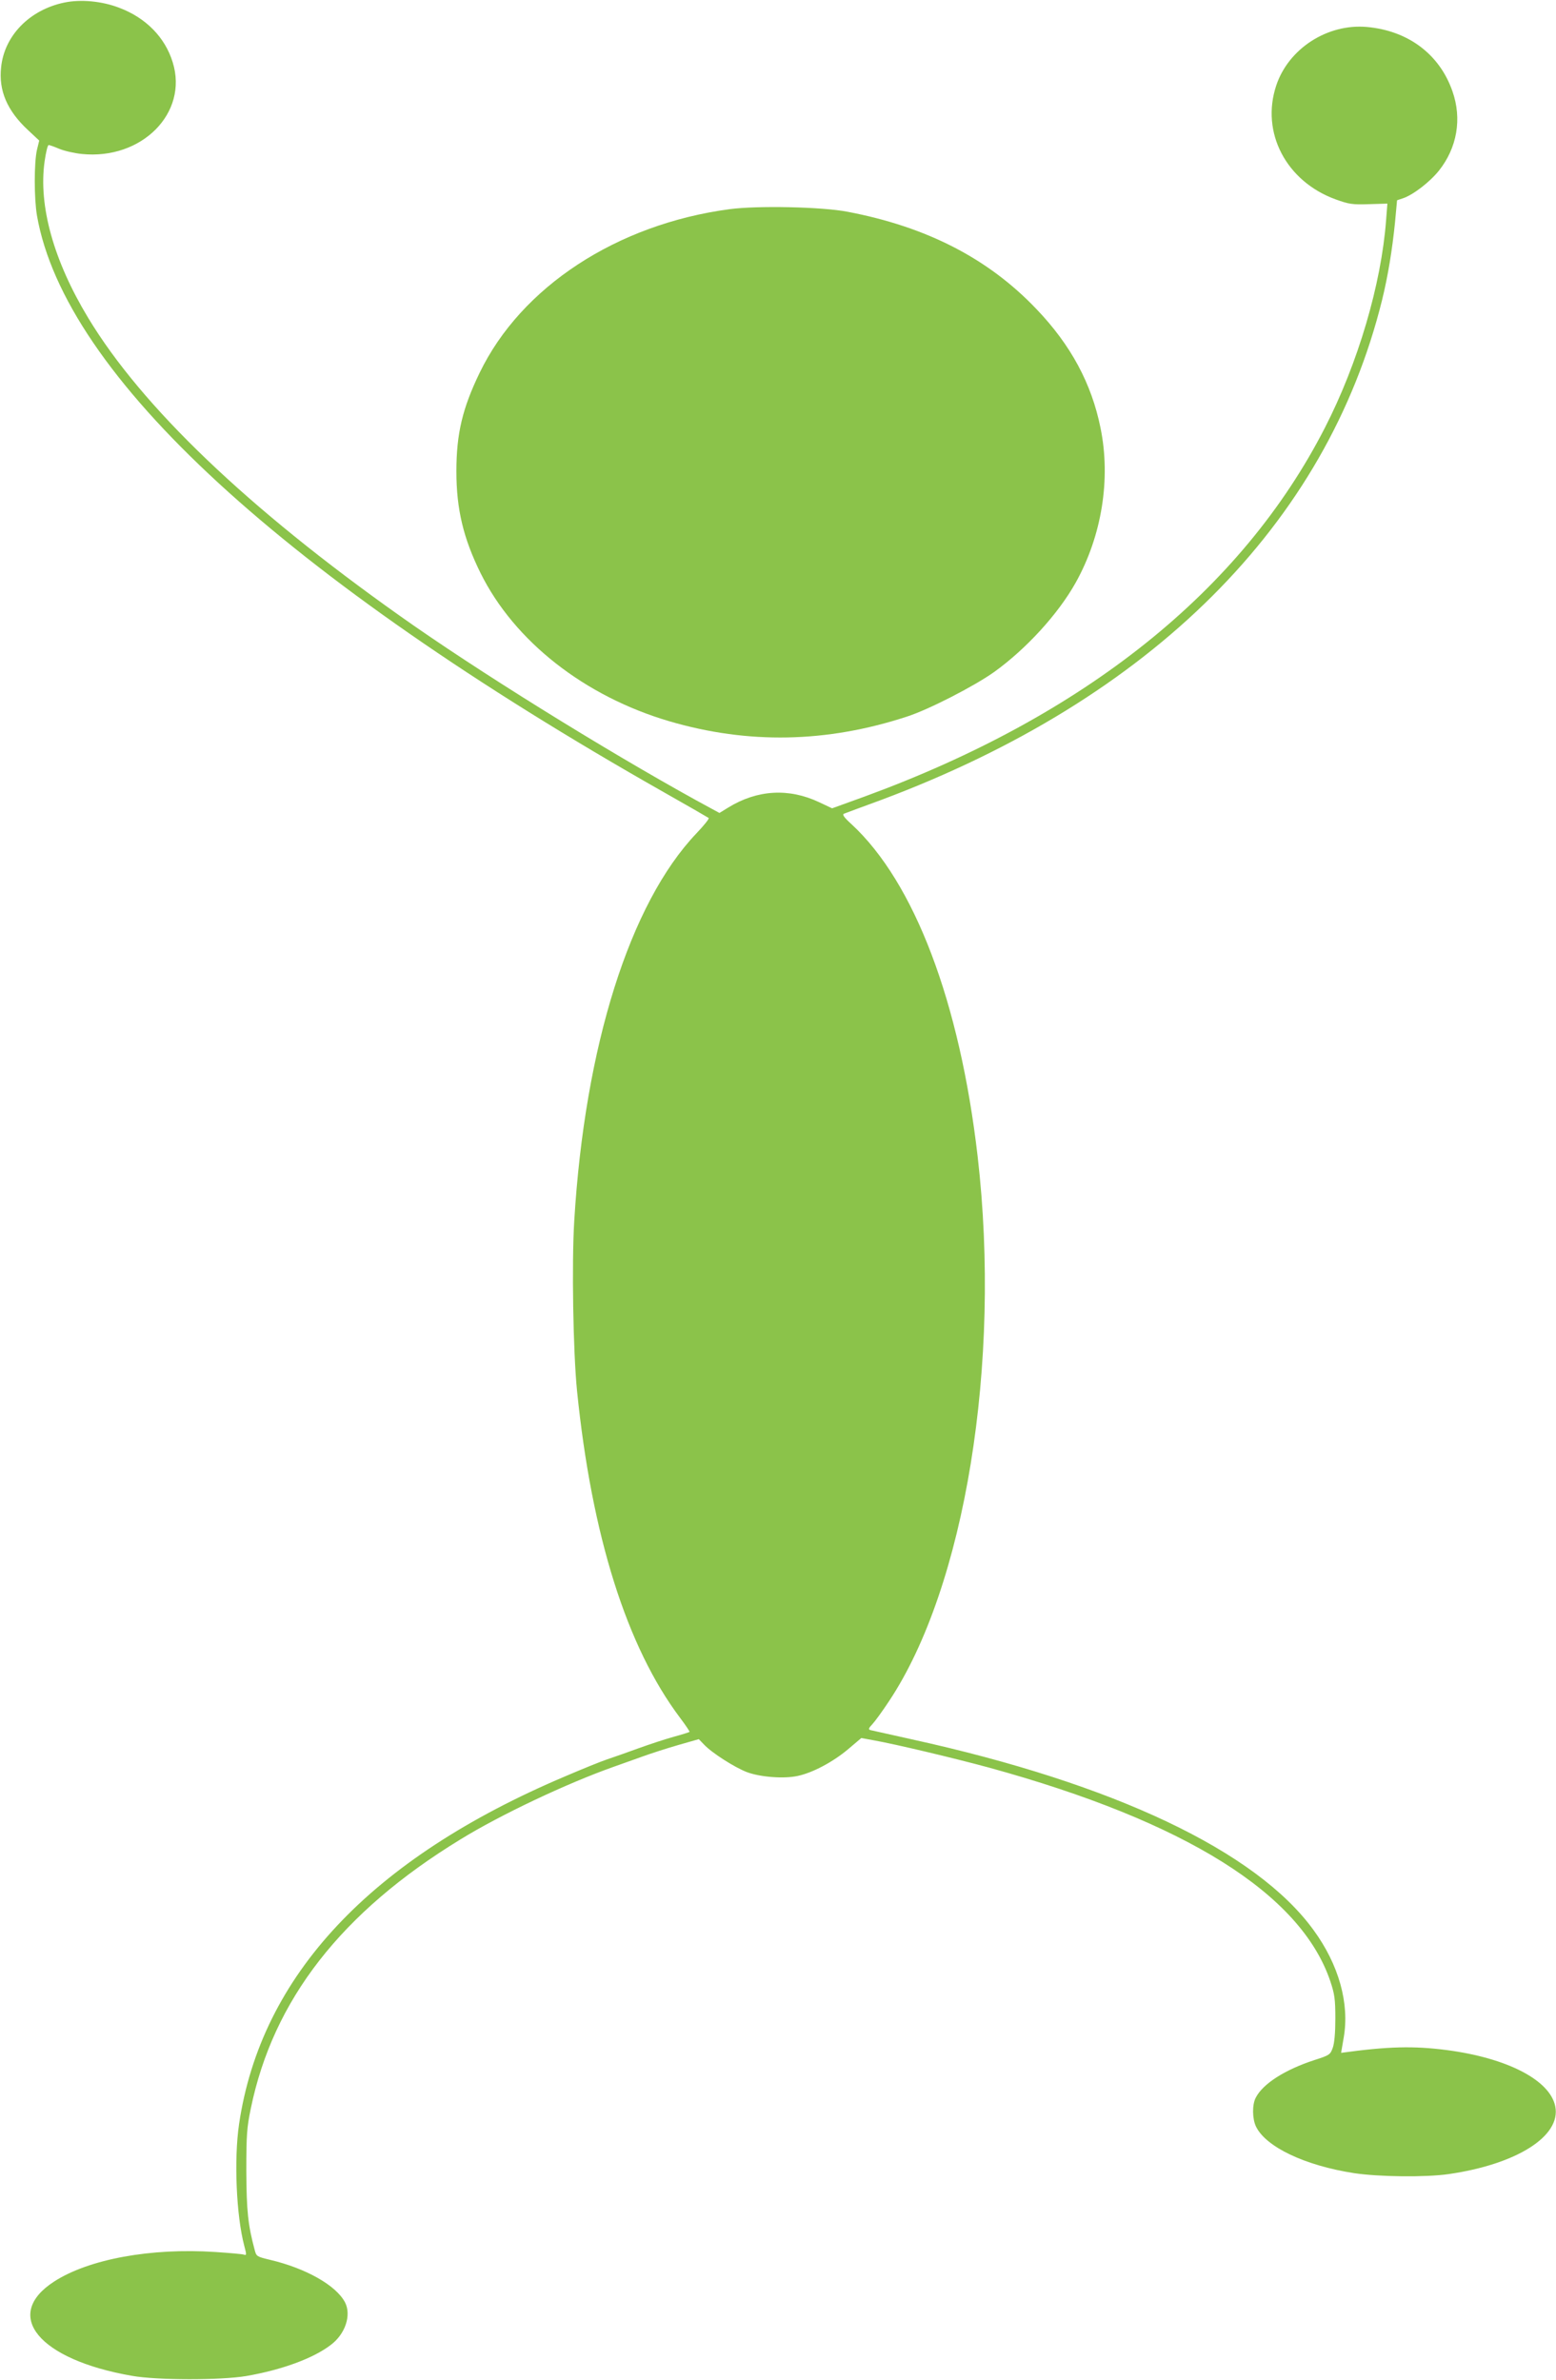
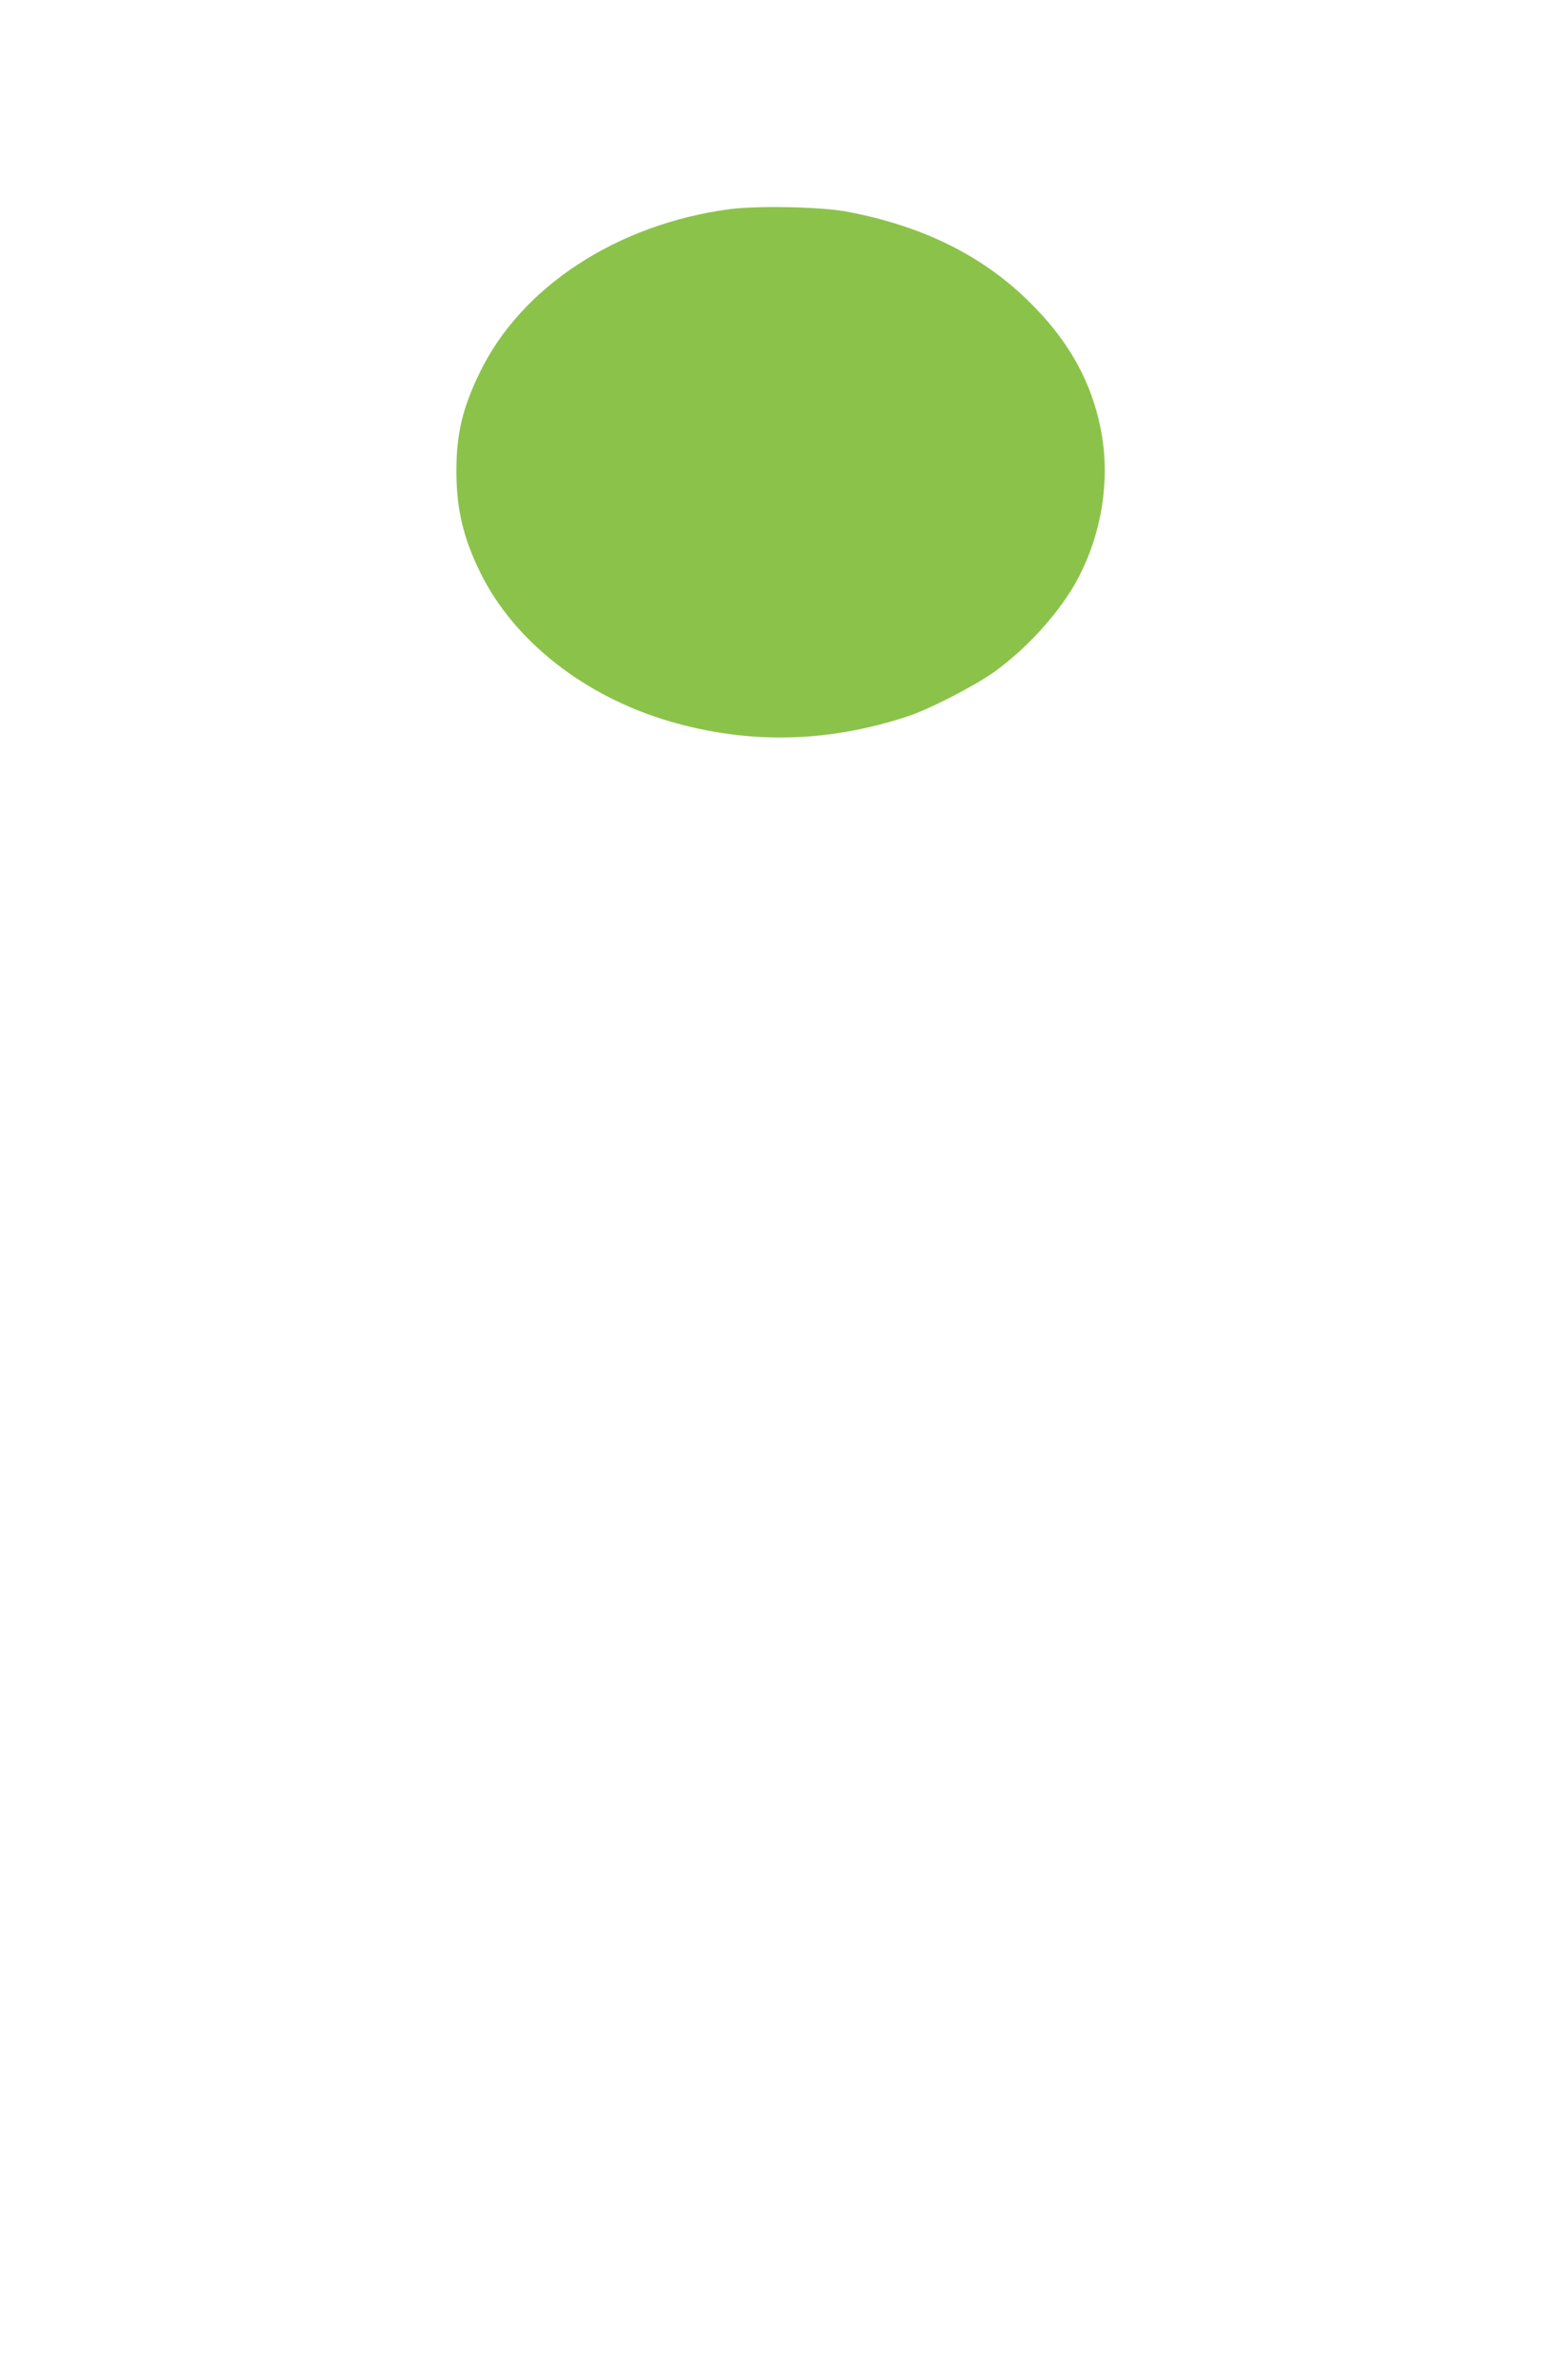
<svg xmlns="http://www.w3.org/2000/svg" version="1.0" width="837pt" height="1280pt" viewBox="0 0 837 1280" preserveAspectRatio="xMidYMid meet">
  <g transform="translate(0,1280) scale(0.1,-0.1)" fill="#8bc34a" stroke="none">
-     <path d="M345 12786 c-186 -39 -322 -178 -339 -348 -14 -126 33 -234 145 -338 l60 -56 -12 -49 c-16 -68 -16 -263 0 -355 150 -858 1329 -1942 3371 -3100 129 -73 238 -136 242 -139 4 -4 -26 -41 -66 -83 -358 -376 -600 -1144 -657 -2083 -14 -228 -6 -706 15 -915 79 -780 268 -1378 554 -1758 30 -40 53 -74 51 -76 -2 -2 -40 -14 -84 -26 -44 -12 -129 -40 -190 -62 -60 -22 -137 -49 -170 -60 -33 -11 -134 -52 -225 -91 -1046 -443 -1636 -1071 -1754 -1870 -28 -191 -15 -492 28 -655 13 -49 13 -52 -3 -47 -9 3 -78 9 -153 14 -345 23 -680 -38 -867 -159 -280 -181 -83 -420 419 -507 135 -24 479 -24 615 -1 191 33 360 95 454 167 79 59 112 161 77 229 -48 92 -212 184 -404 229 -70 17 -73 18 -82 53 -36 134 -44 210 -45 425 0 194 3 234 24 335 120 585 488 1057 1128 1448 216 133 572 301 823 390 47 17 119 42 160 57 41 15 125 42 187 60 l112 32 28 -29 c42 -45 165 -123 230 -148 71 -27 199 -37 273 -21 81 17 190 75 271 143 l72 61 66 -12 c118 -21 433 -96 621 -147 1056 -290 1677 -678 1836 -1149 23 -69 27 -96 27 -200 0 -77 -5 -134 -14 -158 -13 -37 -18 -40 -99 -66 -157 -51 -277 -127 -315 -202 -20 -37 -19 -113 1 -155 53 -110 263 -210 528 -251 134 -20 384 -23 509 -5 366 53 605 204 573 364 -28 141 -257 260 -584 303 -178 23 -314 20 -568 -15 0 0 6 37 14 82 32 183 -26 392 -162 578 -308 425 -1072 787 -2161 1026 -115 26 -216 48 -224 50 -11 4 -8 11 12 32 14 15 54 70 89 123 409 614 605 1819 477 2929 -96 831 -340 1474 -678 1787 -41 37 -52 53 -41 57 8 3 98 37 200 74 1454 544 2396 1483 2694 2687 32 130 55 271 70 419 l11 119 30 10 c55 18 144 86 195 149 98 123 125 279 73 427 -69 199 -238 326 -460 346 -212 19 -422 -116 -488 -315 -84 -252 53 -515 319 -612 72 -26 90 -29 179 -26 l100 3 -7 -89 c-26 -345 -151 -769 -329 -1116 -448 -875 -1291 -1550 -2477 -1984 l-174 -63 -70 33 c-163 77 -333 67 -489 -29 l-47 -29 -123 67 c-502 277 -1191 705 -1596 993 -818 579 -1388 1124 -1677 1603 -186 308 -268 603 -234 842 7 48 16 87 22 87 5 0 30 -9 56 -20 26 -11 81 -24 122 -28 322 -33 574 220 489 493 -41 134 -144 239 -287 293 -93 36 -208 47 -297 28z" />
    <path d="M3924 11675 c-606 -81 -1121 -418 -1344 -880 -92 -190 -125 -327 -125 -530 0 -204 38 -361 130 -547 182 -367 560 -663 1016 -797 423 -124 846 -116 1277 25 116 37 365 165 471 241 172 124 343 311 437 479 141 252 190 558 134 832 -48 239 -160 447 -345 640 -259 272 -590 442 -1015 523 -138 27 -488 34 -636 14z" />
  </g>
</svg>